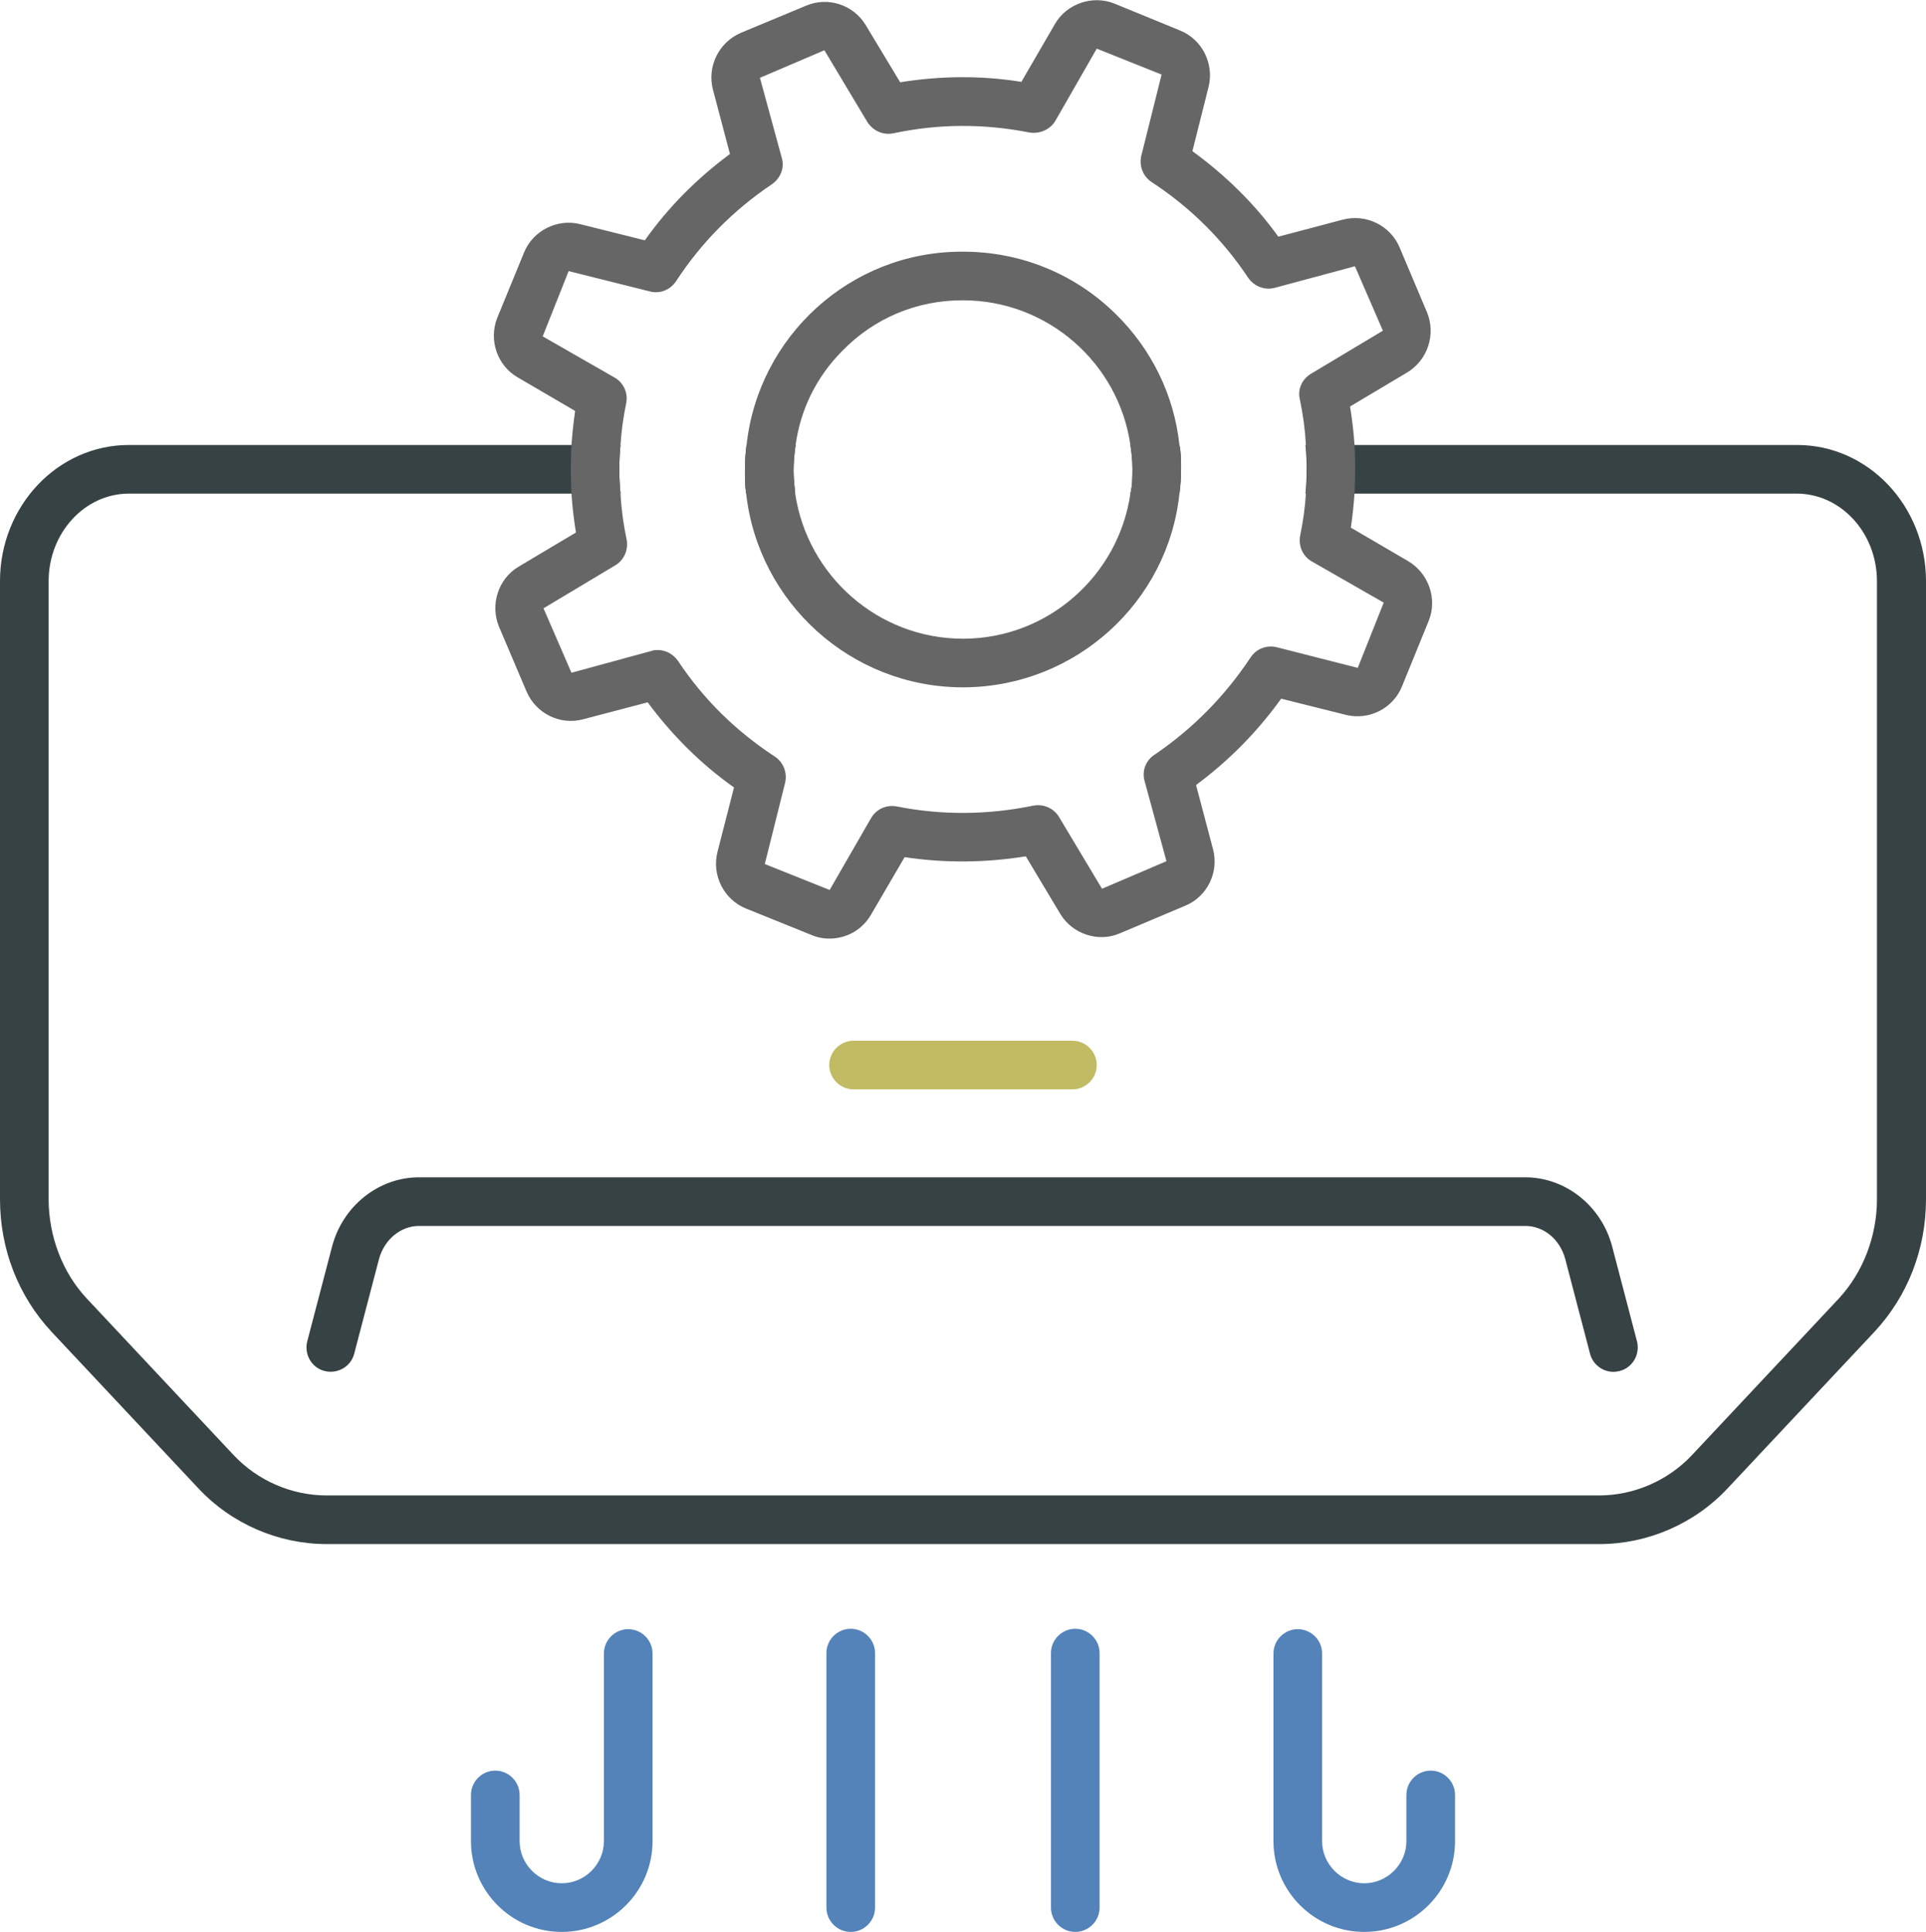
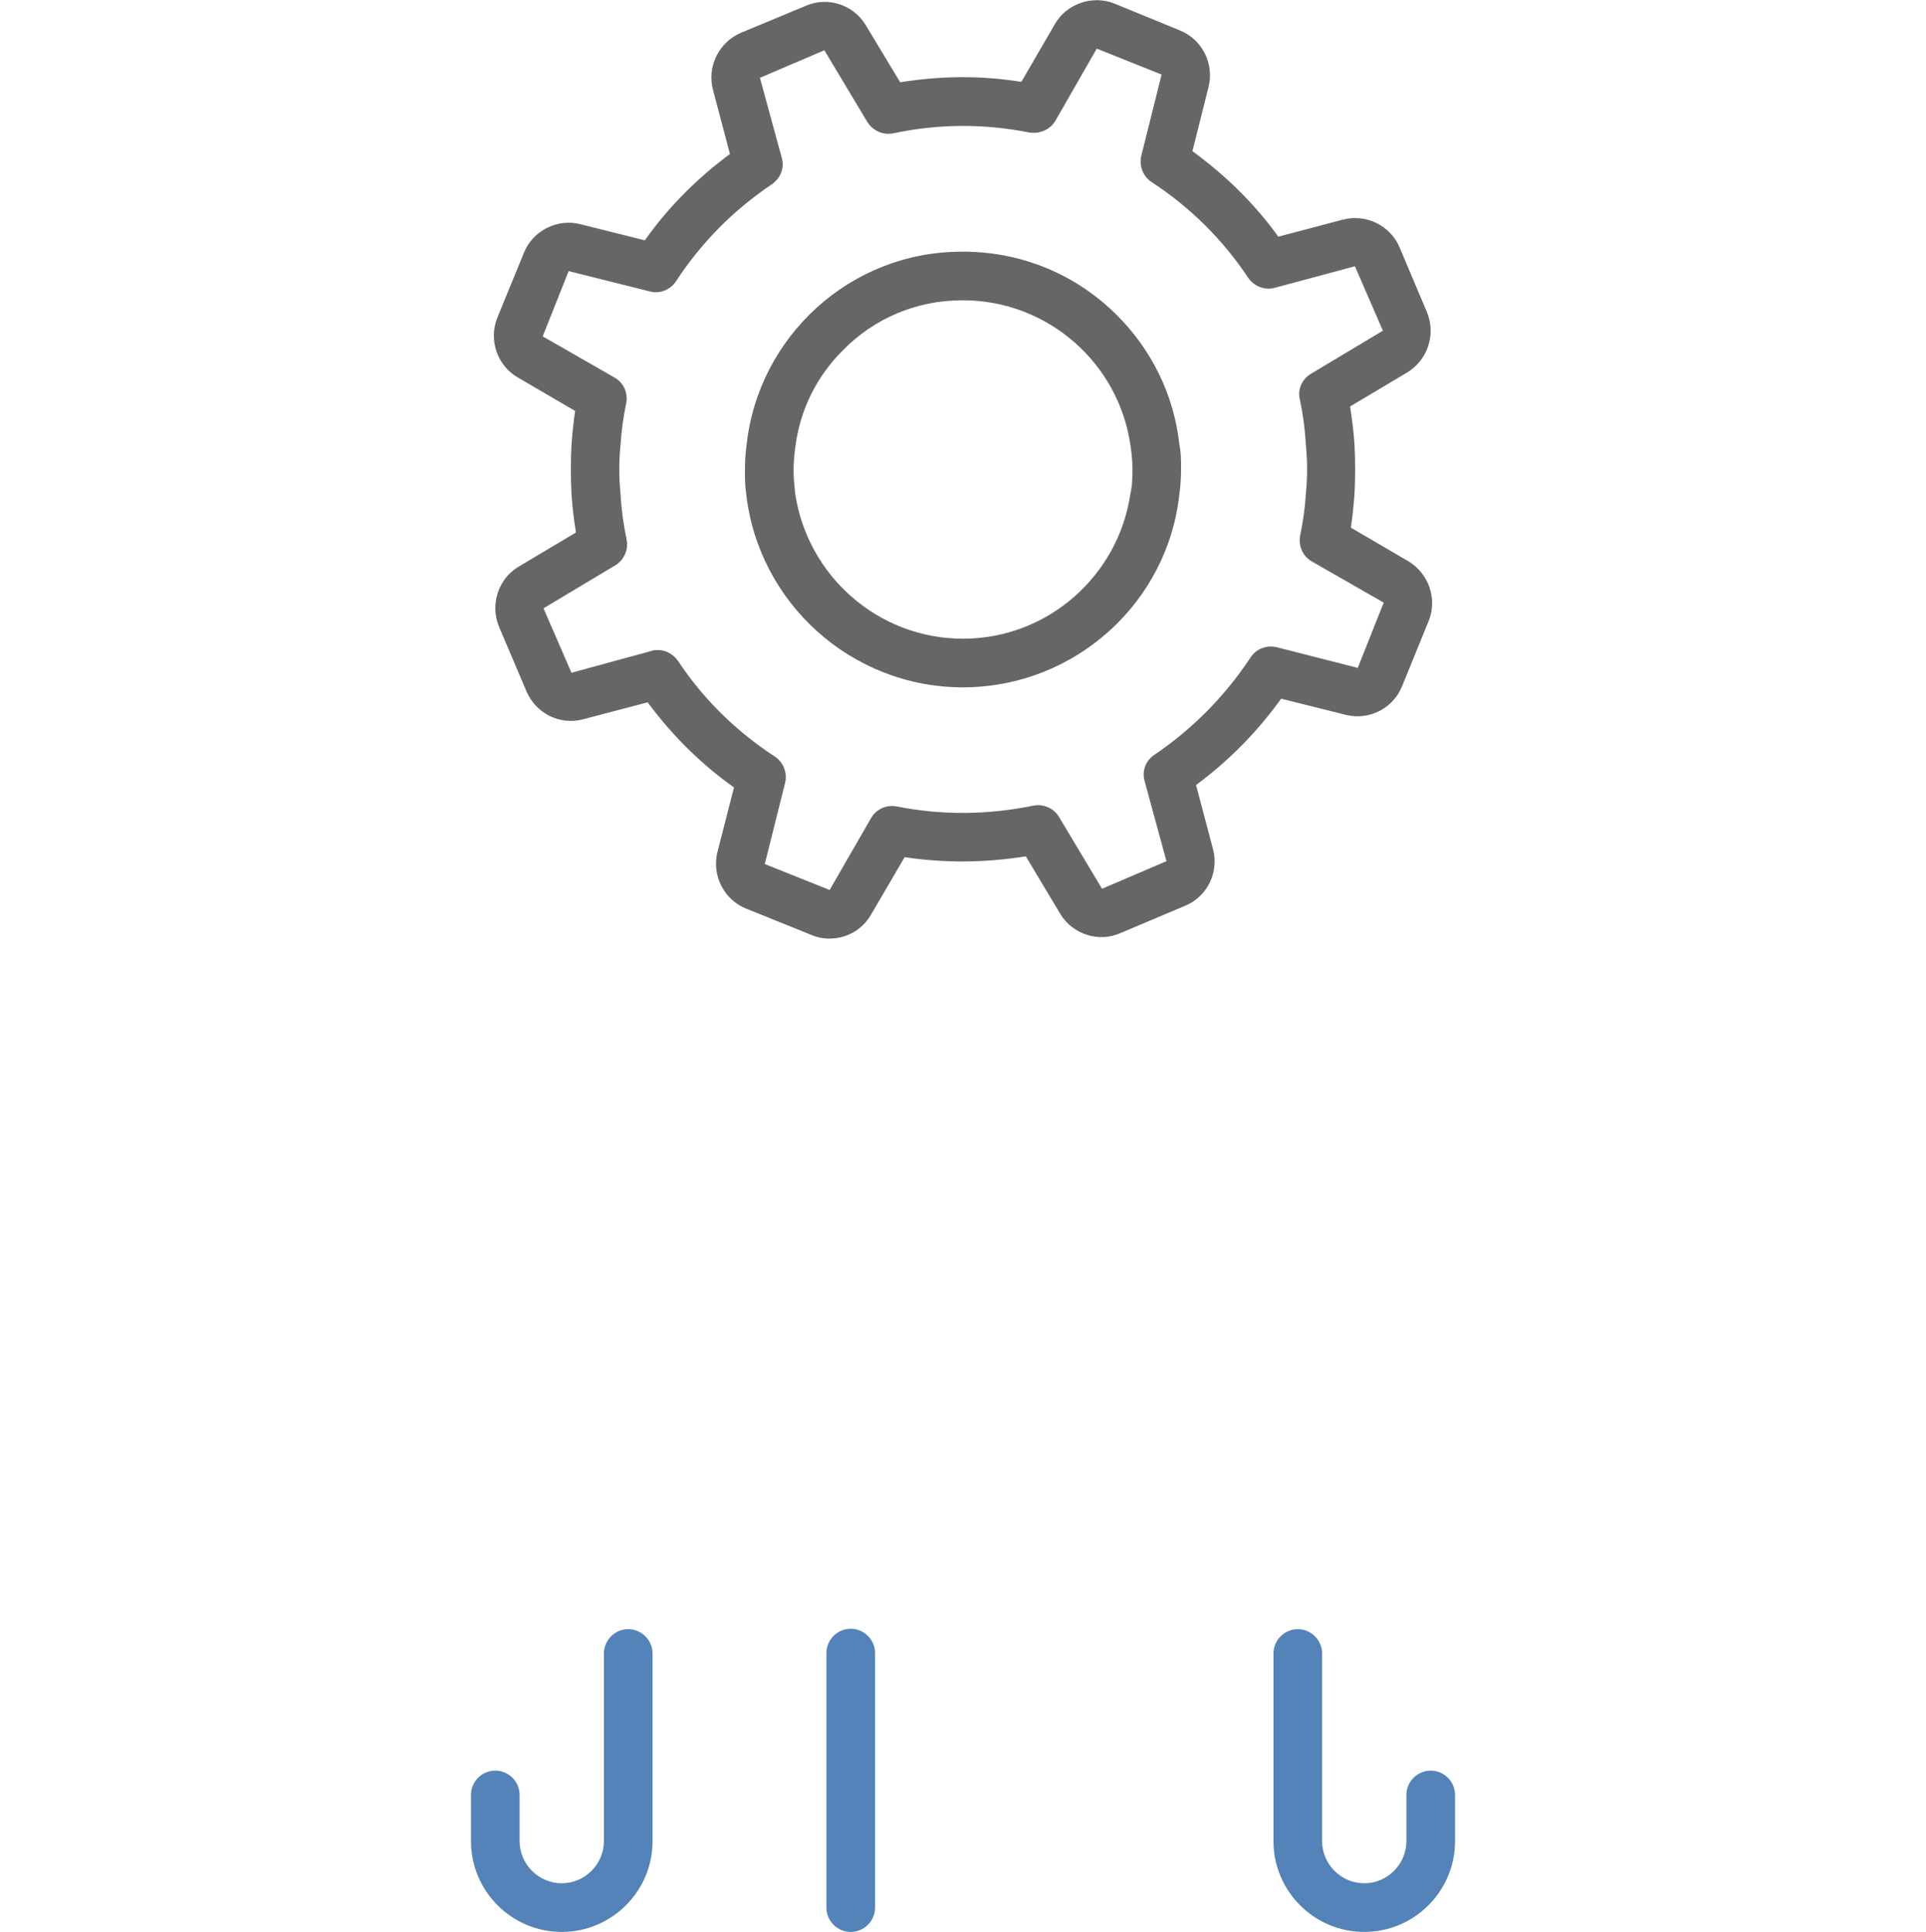
<svg xmlns="http://www.w3.org/2000/svg" id="Layer_2" data-name="Layer 2" viewBox="0 0 47.52 47.67">
  <defs>
    <style>
      .cls-1 {
        fill: #5383b8;
      }

      .cls-1, .cls-2, .cls-3, .cls-4 {
        stroke-width: 0px;
      }

      .cls-2 {
        fill: #374244;
      }

      .cls-3 {
        fill: #c1bb63;
      }

      .cls-4 {
        fill: #666;
      }
    </style>
  </defs>
  <g id="Layer_1-2" data-name="Layer 1">
    <g>
      <g>
-         <path class="cls-2" d="M44.34,10.98h-12.13c.04.4.04.8,0,1.2h12.12c1.09,0,1.98.97,1.98,2.16v15.25c0,.91-.34,1.8-.94,2.45l-3.62,3.86c-.6.64-1.44,1-2.3,1H8.06c-.86,0-1.7-.36-2.3-1l-3.62-3.86c-.6-.64-.94-1.54-.94-2.45v-15.25c0-1.19.89-2.16,1.98-2.16h12.13c-.04-.4-.04-.8,0-1.2H3.18c-1.76,0-3.18,1.51-3.18,3.36v15.25c0,1.23.45,2.39,1.27,3.27l3.62,3.86c.82.88,1.98,1.38,3.17,1.38h31.4c1.19,0,2.35-.5,3.17-1.38l3.62-3.86c.82-.88,1.27-2.04,1.27-3.27v-15.25c0-1.85-1.42-3.36-3.18-3.36ZM29.1,12.18c.03-.21.04-.42.04-.63,0-.19,0-.38-.04-.57h-1.21c.03.19.05.38.05.58,0,.21,0,.42-.05.62h1.21ZM19.63,10.98h-1.21c-.03.21-.04.42-.04.63,0,.19,0,.38.03.57h1.21c-.02-.19-.04-.38-.04-.57,0-.21.02-.42.05-.63Z" />
-         <path class="cls-2" d="M39.81,33.85c-.27,0-.51-.18-.58-.45l-.61-2.33c-.13-.49-.53-.82-.99-.82H10.34c-.46,0-.86.34-.99.82l-.61,2.33c-.08.32-.41.51-.73.43-.32-.08-.51-.41-.43-.73l.61-2.33c.26-1.01,1.15-1.72,2.15-1.72h27.29c1,0,1.89.71,2.15,1.72l.61,2.33c.08.32-.11.65-.43.73-.05.01-.1.02-.15.02Z" />
-         <path class="cls-3" d="M26.46,26.88h-5.4c-.33,0-.6-.27-.6-.6s.27-.6.6-.6h5.4c.33,0,.6.27.6.6s-.27.6-.6.6Z" />
-       </g>
+         </g>
      <g>
        <path class="cls-1" d="M20.99,47.67c-.33,0-.6-.27-.6-.6v-6.28c0-.33.27-.6.6-.6s.6.27.6.6v6.28c0,.33-.27.6-.6.6Z" />
-         <path class="cls-1" d="M26.53,47.67c-.33,0-.6-.27-.6-.6v-6.28c0-.33.27-.6.6-.6s.6.27.6.6v6.28c0,.33-.27.6-.6.6Z" />
      </g>
      <g>
        <path class="cls-1" d="M33.66,47.67c-1.24,0-2.24-1.01-2.24-2.24v-4.63c0-.33.27-.6.6-.6s.6.27.6.6v4.63c0,.57.47,1.04,1.04,1.04s1.04-.47,1.04-1.04v-1.14c0-.33.27-.6.6-.6s.6.27.6.6v1.14c0,1.24-1.01,2.24-2.24,2.24Z" />
        <path class="cls-1" d="M13.86,47.67c-1.24,0-2.24-1.01-2.24-2.24v-1.14c0-.33.27-.6.6-.6s.6.27.6.6v1.14c0,.57.47,1.04,1.04,1.04s1.04-.47,1.04-1.04v-4.63c0-.33.27-.6.6-.6s.6.27.6.6v4.63c0,1.24-1.01,2.24-2.24,2.24Z" />
      </g>
      <g>
        <path class="cls-4" d="M34.75,13.85l-1.42-.83c.04-.28.07-.56.09-.84.02-.4.02-.8,0-1.2-.02-.32-.06-.63-.11-.95l1.41-.84c.51-.31.71-.94.49-1.48l-.68-1.61c-.23-.54-.83-.83-1.4-.68l-1.59.42c-.59-.82-1.31-1.52-2.12-2.11l.4-1.59c.14-.57-.16-1.17-.71-1.39l-1.61-.66c-.54-.22-1.18,0-1.47.5l-.83,1.43c-.99-.16-1.99-.15-2.99.01l-.85-1.41c-.3-.5-.93-.71-1.47-.48l-1.61.67c-.54.23-.84.83-.69,1.4l.42,1.59c-.81.6-1.52,1.31-2.1,2.13l-1.6-.4c-.56-.14-1.16.16-1.38.7l-.66,1.61c-.22.55,0,1.18.5,1.47l1.42.83c-.04.28-.07.56-.09.84-.02.4-.02.8,0,1.2.02.32.06.64.11.96l-1.41.84c-.51.3-.71.94-.49,1.48l.68,1.6c.23.54.82.84,1.39.69l1.6-.42c.6.81,1.31,1.52,2.13,2.1l-.41,1.6c-.14.57.16,1.17.71,1.39l1.61.65c.14.06.29.09.44.09.42,0,.81-.21,1.03-.59l.83-1.42c.99.15,1.99.14,2.99-.02l.85,1.42c.3.5.94.71,1.47.48l1.61-.68c.54-.22.84-.82.69-1.39l-.42-1.59c.81-.6,1.51-1.31,2.1-2.13l1.6.4c.57.14,1.16-.16,1.38-.7l.66-1.62c.22-.54,0-1.17-.5-1.47ZM33.5,16.48l-2-.51c-.25-.06-.51.04-.65.26-.63.95-1.42,1.75-2.36,2.39-.22.14-.32.4-.25.65l.54,1.98-1.59.68-1.06-1.77c-.13-.22-.39-.33-.64-.28-1.12.23-2.25.24-3.36.02-.25-.05-.51.06-.64.29l-1.02,1.77-1.6-.64.5-2c.06-.25-.04-.51-.25-.65-.95-.62-1.76-1.41-2.39-2.36-.12-.17-.3-.27-.5-.27-.05,0-.1,0-.15.02l-1.98.54-.69-1.59,1.77-1.06c.22-.13.33-.39.28-.64-.08-.38-.13-.75-.15-1.13-.04-.4-.04-.8,0-1.2.02-.34.07-.69.14-1.03.05-.25-.06-.5-.28-.63l-1.78-1.02.64-1.61,2,.5c.25.07.51-.04.65-.25.62-.95,1.41-1.75,2.36-2.39.22-.15.32-.41.25-.65l-.54-1.98,1.59-.68,1.06,1.77c.14.22.39.33.64.28,1.12-.24,2.25-.24,3.36-.02.25.04.51-.07.64-.29l1.02-1.78,1.6.64-.5,2c-.06.25.04.51.25.65.95.62,1.76,1.42,2.39,2.37.15.21.41.31.66.24l1.97-.53.69,1.59-1.77,1.06c-.22.13-.34.38-.28.63.08.38.13.75.15,1.13.04.4.04.8,0,1.2-.02.34-.07.69-.14,1.03-.05.26.06.51.28.64l1.78,1.02-.64,1.61Z" />
        <path class="cls-4" d="M29.1,10.98c-.13-1.22-.68-2.35-1.56-3.22-1.01-1-2.35-1.55-3.78-1.55h-.03c-2.76,0-5.02,2.1-5.31,4.77-.03.21-.04.42-.04.63,0,.19,0,.38.03.57.3,2.69,2.59,4.78,5.35,4.78h.03c2.76-.02,5.03-2.11,5.31-4.78.03-.21.04-.42.04-.63,0-.19,0-.38-.04-.57ZM23.78,15.76h-.02c-2.1,0-3.84-1.56-4.14-3.58-.02-.19-.04-.38-.04-.57,0-.21.02-.42.05-.63.12-.88.52-1.69,1.16-2.33.78-.8,1.83-1.24,2.95-1.24h.02c2.09,0,3.84,1.55,4.13,3.57.03.19.05.38.05.58,0,.21,0,.42-.05.62-.29,2.01-2.02,3.57-4.11,3.58Z" />
      </g>
    </g>
  </g>
</svg>